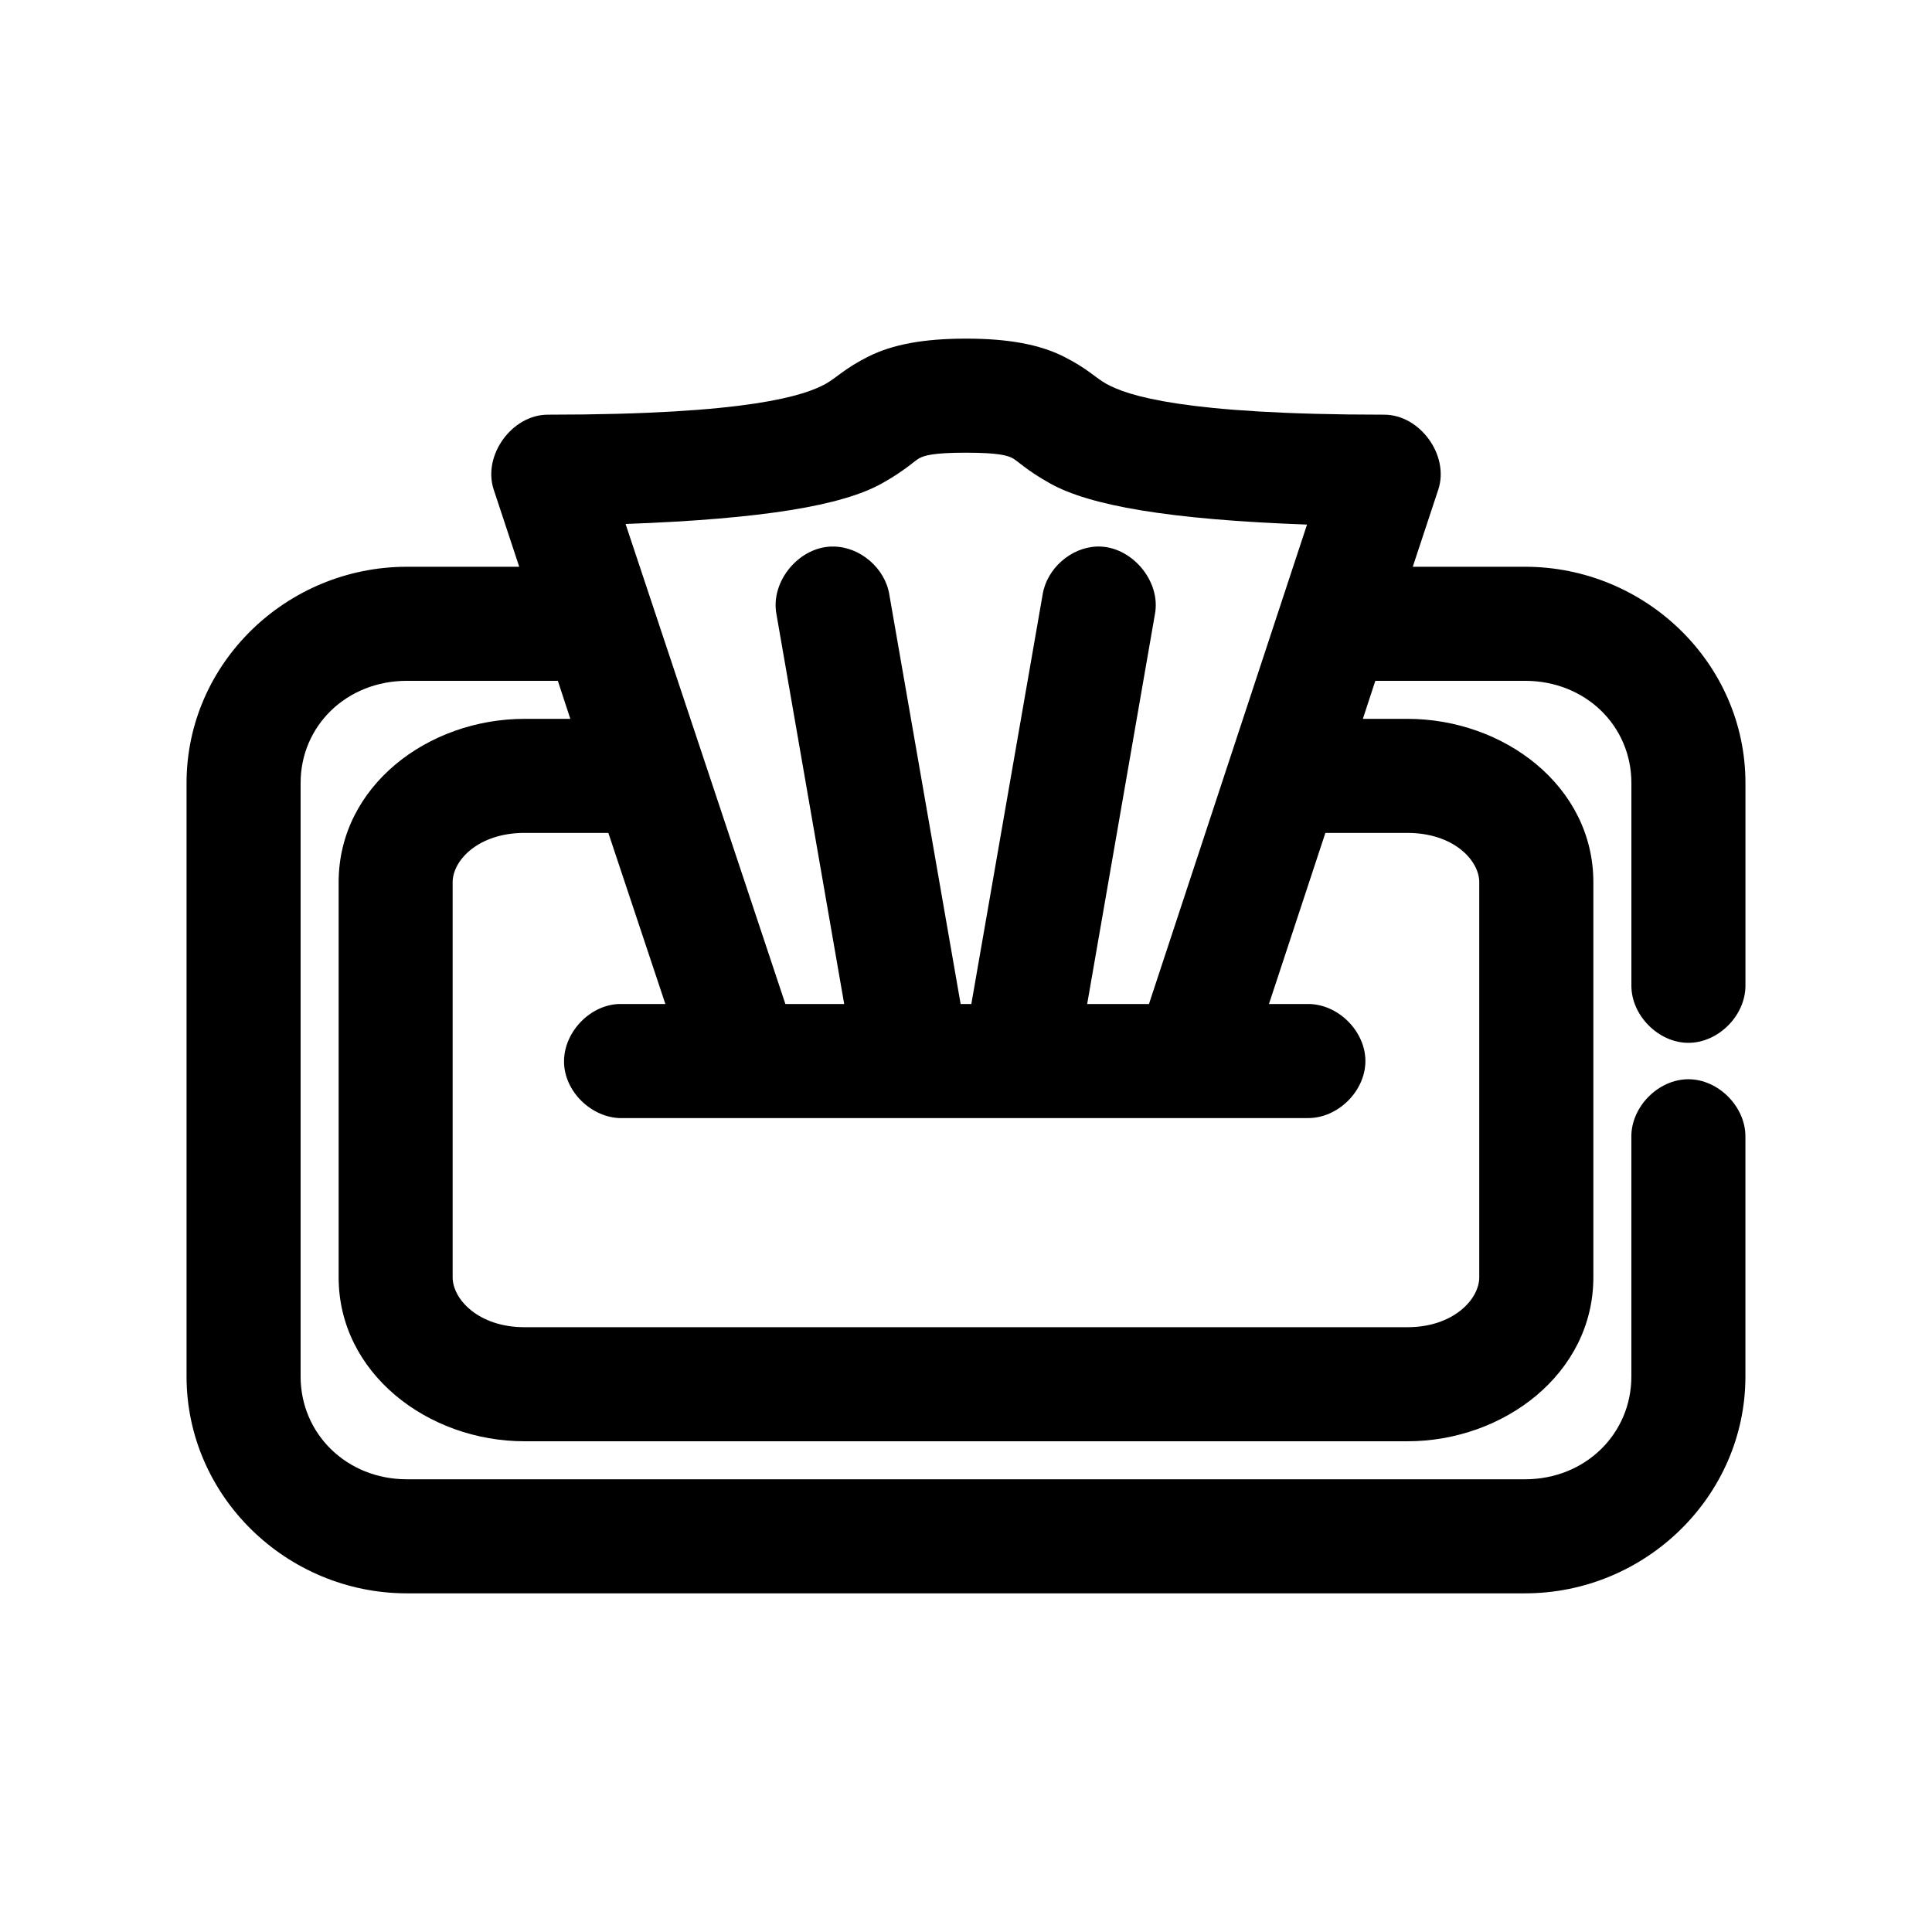
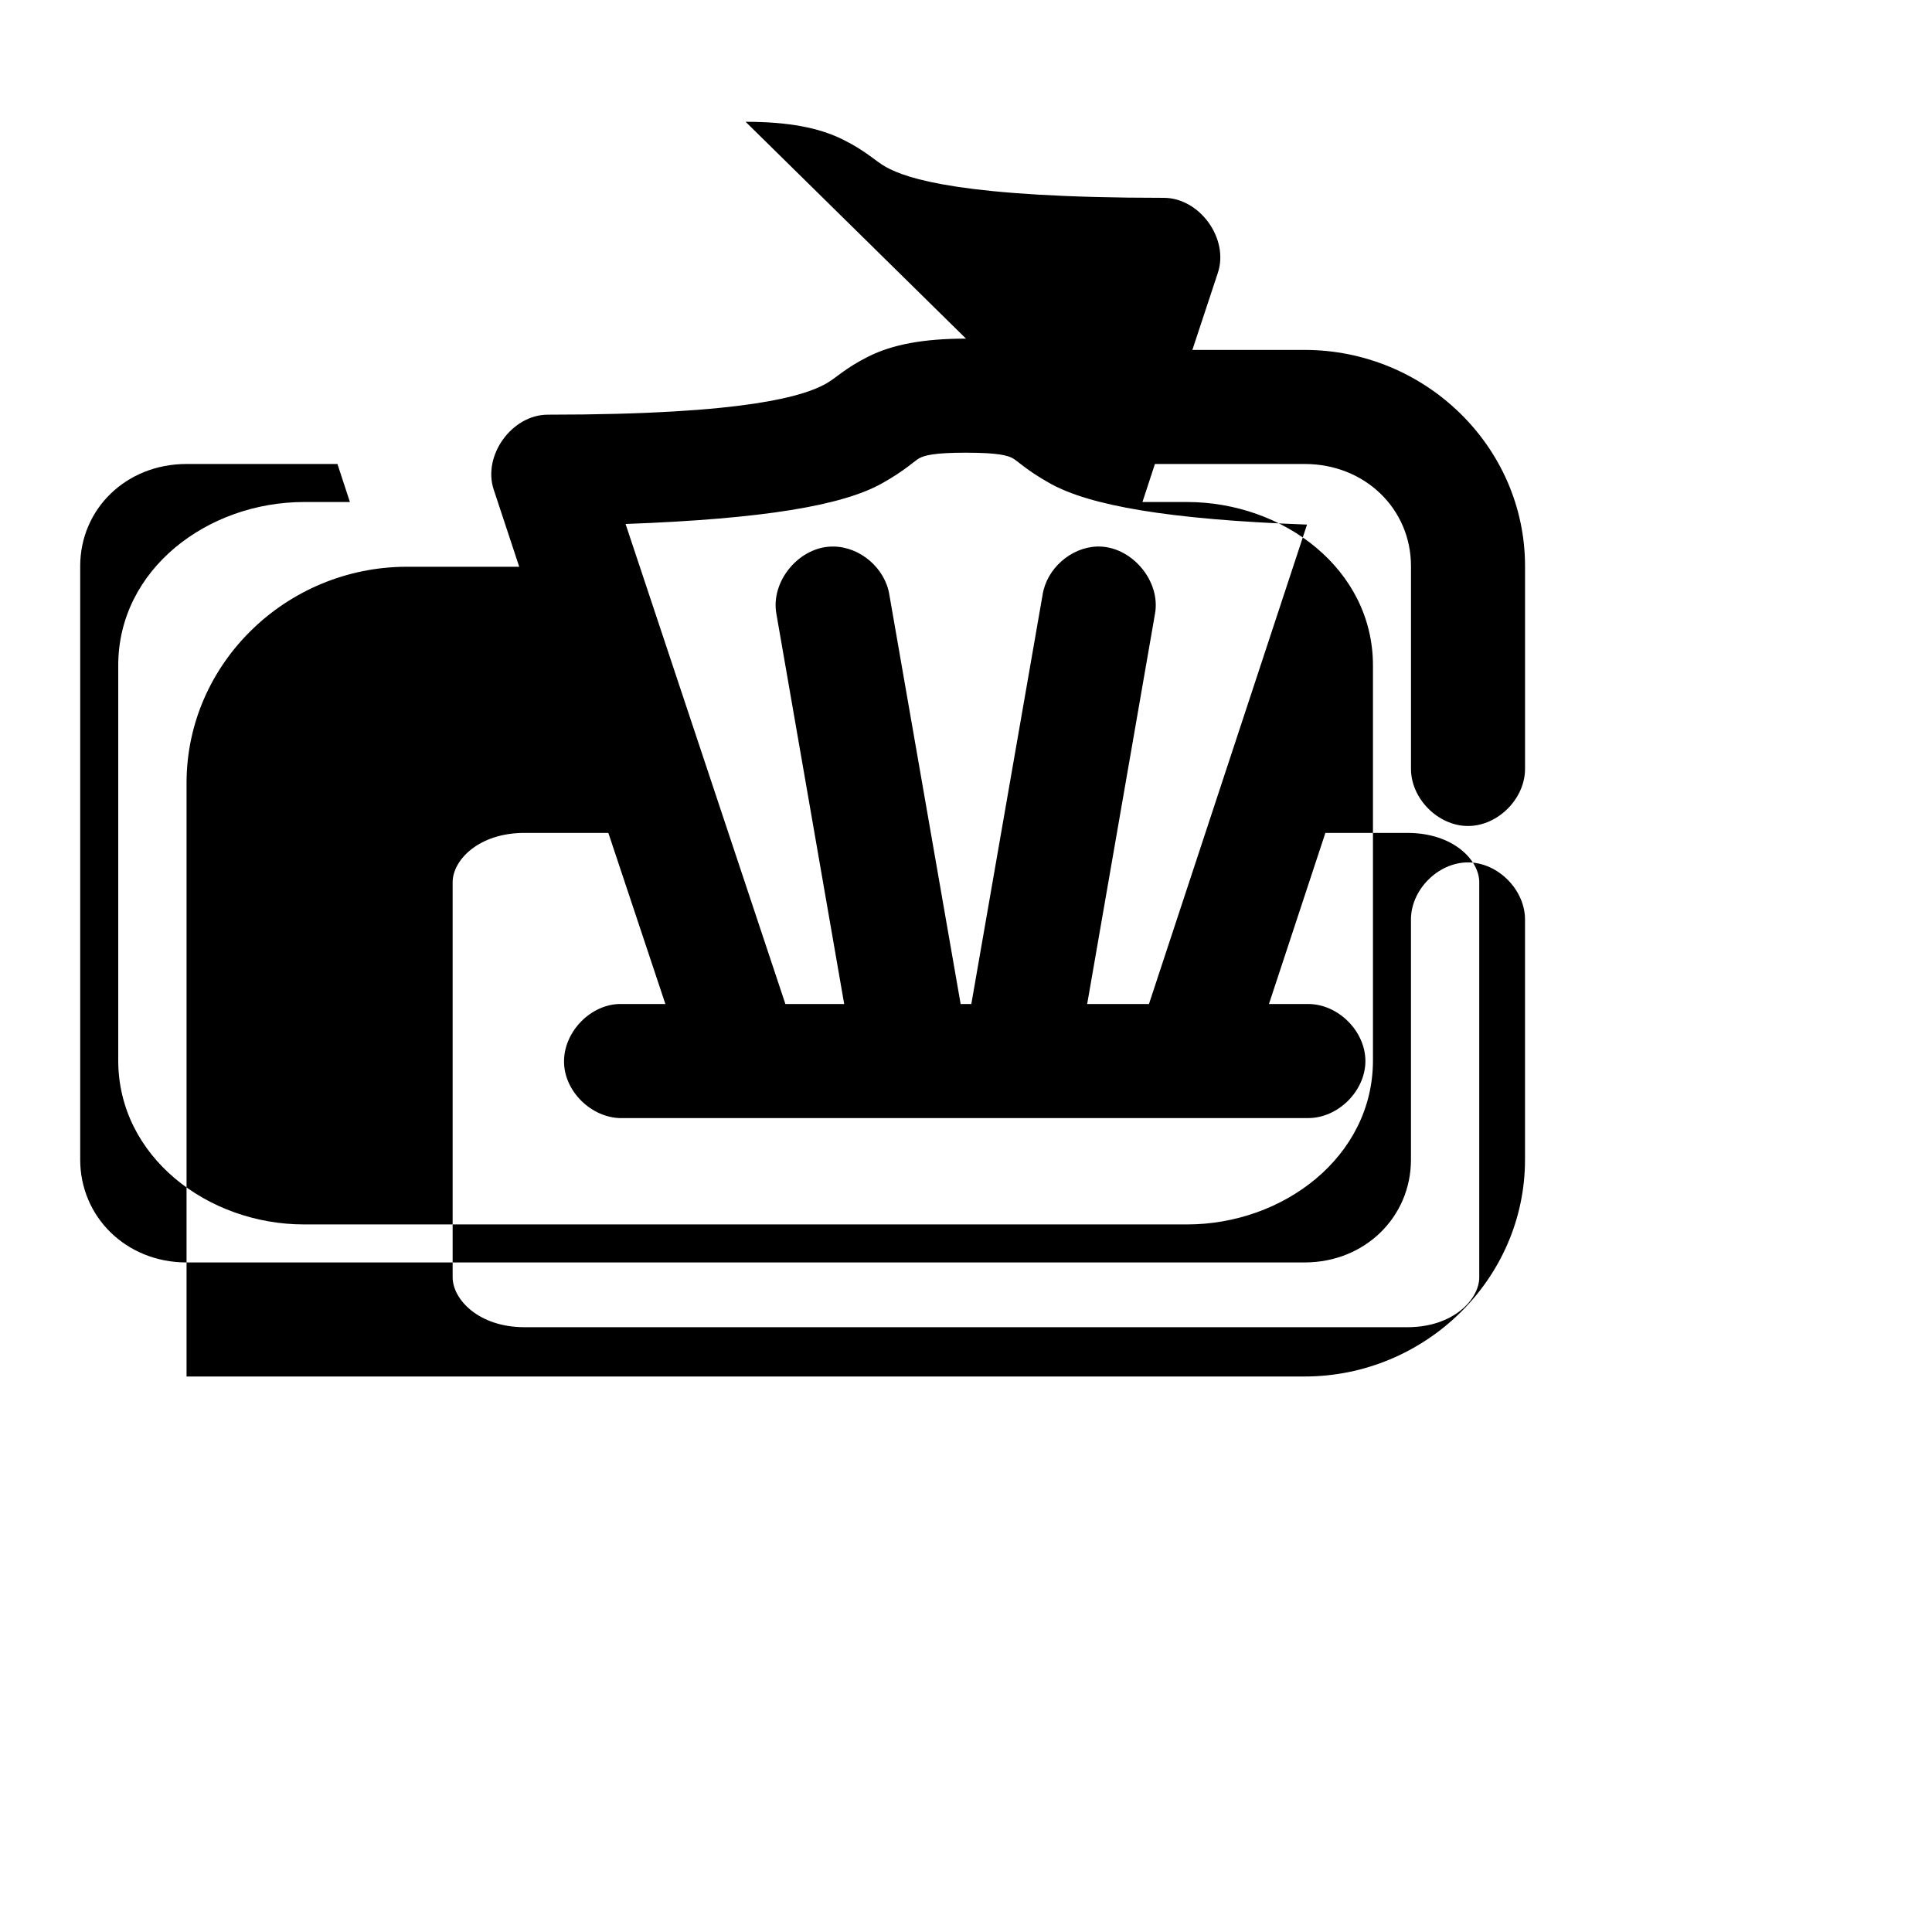
<svg xmlns="http://www.w3.org/2000/svg" fill="#000000" width="800px" height="800px" version="1.1" viewBox="144 144 512 512">
-   <path d="m400 233.74c-11.336 0-19.516 1.574-25.82 4.723-6.305 3.148-8.559 5.703-11.336 7.242-5.551 3.082-20.234 8.188-73.684 8.188-9.504 0.02-17.297 10.809-14.328 19.836l6.769 20.469h-29.754c-31.891 0-58.41 25.574-58.41 57.309v157.28c0 31.73 26.52 57.465 58.41 57.465h296.3c31.887 0 58.406-25.734 58.406-57.465v-63.449c0.113-7.984-7.129-15.328-15.113-15.328-7.984 0-15.227 7.344-15.113 15.328v63.449c0 15.16-12.172 27.238-28.184 27.238h-296.3c-16.004 0-28.18-12.078-28.18-27.238v-157.28c0-15.16 12.176-27.082 28.184-27.082h39.988l3.305 10.078h-12.121c-25.613 0-49.277 17.852-49.277 43.297v104.7c0 25.445 23.664 43.453 49.277 43.453h233.96c25.613 0 49.277-18.008 49.277-43.453v-104.7c0-25.445-23.664-43.297-49.277-43.297h-11.809l3.305-10.078h39.676c16.012 0 28.184 11.922 28.184 27.082v53.527c-0.113 7.984 7.129 15.328 15.113 15.328 7.984 0 15.227-7.344 15.113-15.328v-53.527c0-31.734-26.52-57.309-58.41-57.309h-29.754l6.769-20.469c2.969-9.027-4.824-19.816-14.328-19.836-53.449 0-68.133-5.106-73.68-8.188-2.777-1.539-5.031-4.094-11.336-7.242-6.309-3.148-14.48-4.723-25.82-4.723zm0 30.23c8.824 0 11.016 0.785 12.281 1.418 1.262 0.629 3.777 3.273 10.078 6.769 10.461 5.809 31.25 9.531 68.016 10.863l-41.887 127.05h-16.375l17.949-103.28c1.703-8.902-6.375-18.297-15.43-17.949-6.922 0.277-13.25 5.91-14.328 12.754l-18.891 108.48h-2.832l-18.895-108.48c-1.105-6.992-7.719-12.691-14.801-12.754-8.953-0.156-16.793 9.152-15.113 17.949l17.949 103.28h-15.586l-42.352-127.21c36.637-1.34 57.41-4.906 67.855-10.707 6.301-3.496 8.812-6.141 10.078-6.769 1.262-0.629 3.465-1.418 12.281-1.418zm-116.98 100.76h22.199l15.113 45.344h-12.438c-7.914 0.371-14.777 7.91-14.406 15.824 0.367 7.91 7.906 14.773 15.82 14.402h181.21c7.984 0.113 15.328-7.129 15.328-15.113s-7.344-15.227-15.328-15.113h-10.234l14.957-45.344h21.727c12.203-0.004 19.051 7.246 19.051 13.066v104.7c0 5.82-6.848 13.227-19.051 13.227h-233.96c-12.203 0-19.051-7.406-19.051-13.227v-104.7c0-5.82 6.852-13.07 19.051-13.07z" />
+   <path d="m400 233.74c-11.336 0-19.516 1.574-25.82 4.723-6.305 3.148-8.559 5.703-11.336 7.242-5.551 3.082-20.234 8.188-73.684 8.188-9.504 0.02-17.297 10.809-14.328 19.836l6.769 20.469h-29.754c-31.891 0-58.41 25.574-58.41 57.309v157.28h296.3c31.887 0 58.406-25.734 58.406-57.465v-63.449c0.113-7.984-7.129-15.328-15.113-15.328-7.984 0-15.227 7.344-15.113 15.328v63.449c0 15.16-12.172 27.238-28.184 27.238h-296.3c-16.004 0-28.18-12.078-28.18-27.238v-157.28c0-15.16 12.176-27.082 28.184-27.082h39.988l3.305 10.078h-12.121c-25.613 0-49.277 17.852-49.277 43.297v104.7c0 25.445 23.664 43.453 49.277 43.453h233.96c25.613 0 49.277-18.008 49.277-43.453v-104.7c0-25.445-23.664-43.297-49.277-43.297h-11.809l3.305-10.078h39.676c16.012 0 28.184 11.922 28.184 27.082v53.527c-0.113 7.984 7.129 15.328 15.113 15.328 7.984 0 15.227-7.344 15.113-15.328v-53.527c0-31.734-26.52-57.309-58.41-57.309h-29.754l6.769-20.469c2.969-9.027-4.824-19.816-14.328-19.836-53.449 0-68.133-5.106-73.68-8.188-2.777-1.539-5.031-4.094-11.336-7.242-6.309-3.148-14.48-4.723-25.82-4.723zm0 30.23c8.824 0 11.016 0.785 12.281 1.418 1.262 0.629 3.777 3.273 10.078 6.769 10.461 5.809 31.25 9.531 68.016 10.863l-41.887 127.05h-16.375l17.949-103.28c1.703-8.902-6.375-18.297-15.43-17.949-6.922 0.277-13.25 5.91-14.328 12.754l-18.891 108.48h-2.832l-18.895-108.48c-1.105-6.992-7.719-12.691-14.801-12.754-8.953-0.156-16.793 9.152-15.113 17.949l17.949 103.28h-15.586l-42.352-127.21c36.637-1.34 57.41-4.906 67.855-10.707 6.301-3.496 8.812-6.141 10.078-6.769 1.262-0.629 3.465-1.418 12.281-1.418zm-116.98 100.76h22.199l15.113 45.344h-12.438c-7.914 0.371-14.777 7.91-14.406 15.824 0.367 7.91 7.906 14.773 15.82 14.402h181.21c7.984 0.113 15.328-7.129 15.328-15.113s-7.344-15.227-15.328-15.113h-10.234l14.957-45.344h21.727c12.203-0.004 19.051 7.246 19.051 13.066v104.7c0 5.82-6.848 13.227-19.051 13.227h-233.96c-12.203 0-19.051-7.406-19.051-13.227v-104.7c0-5.82 6.852-13.07 19.051-13.07z" />
</svg>